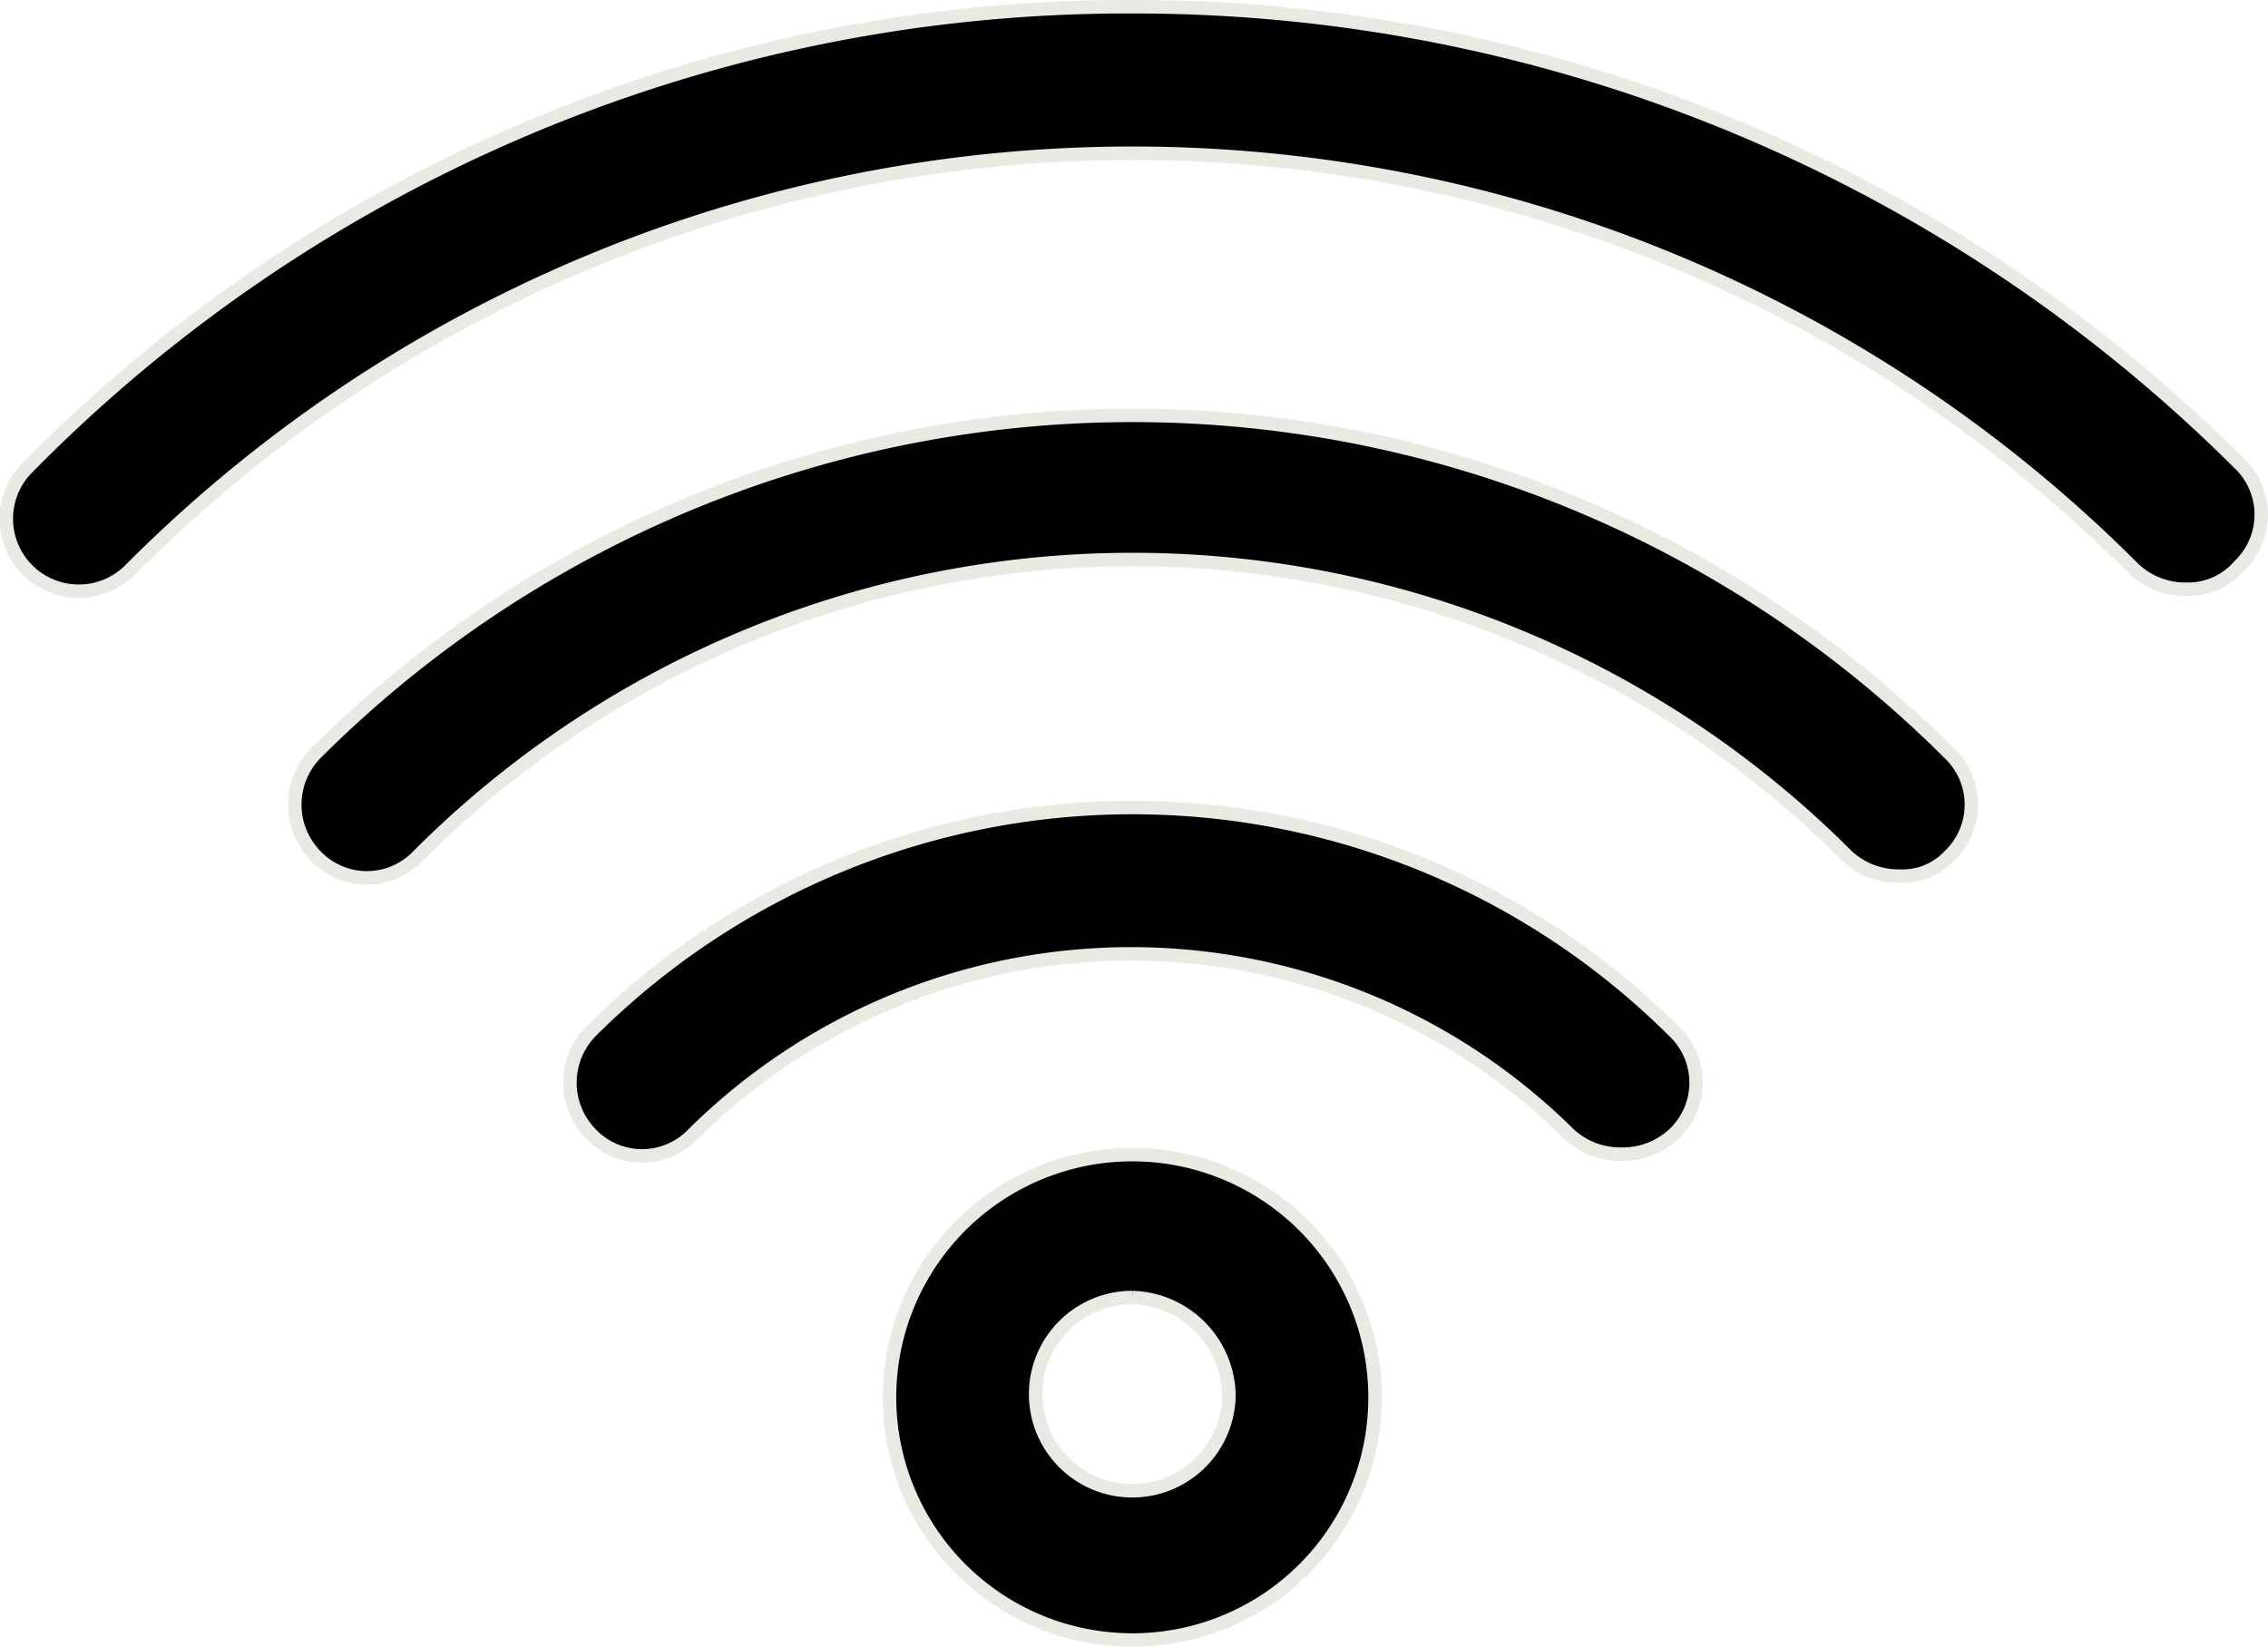
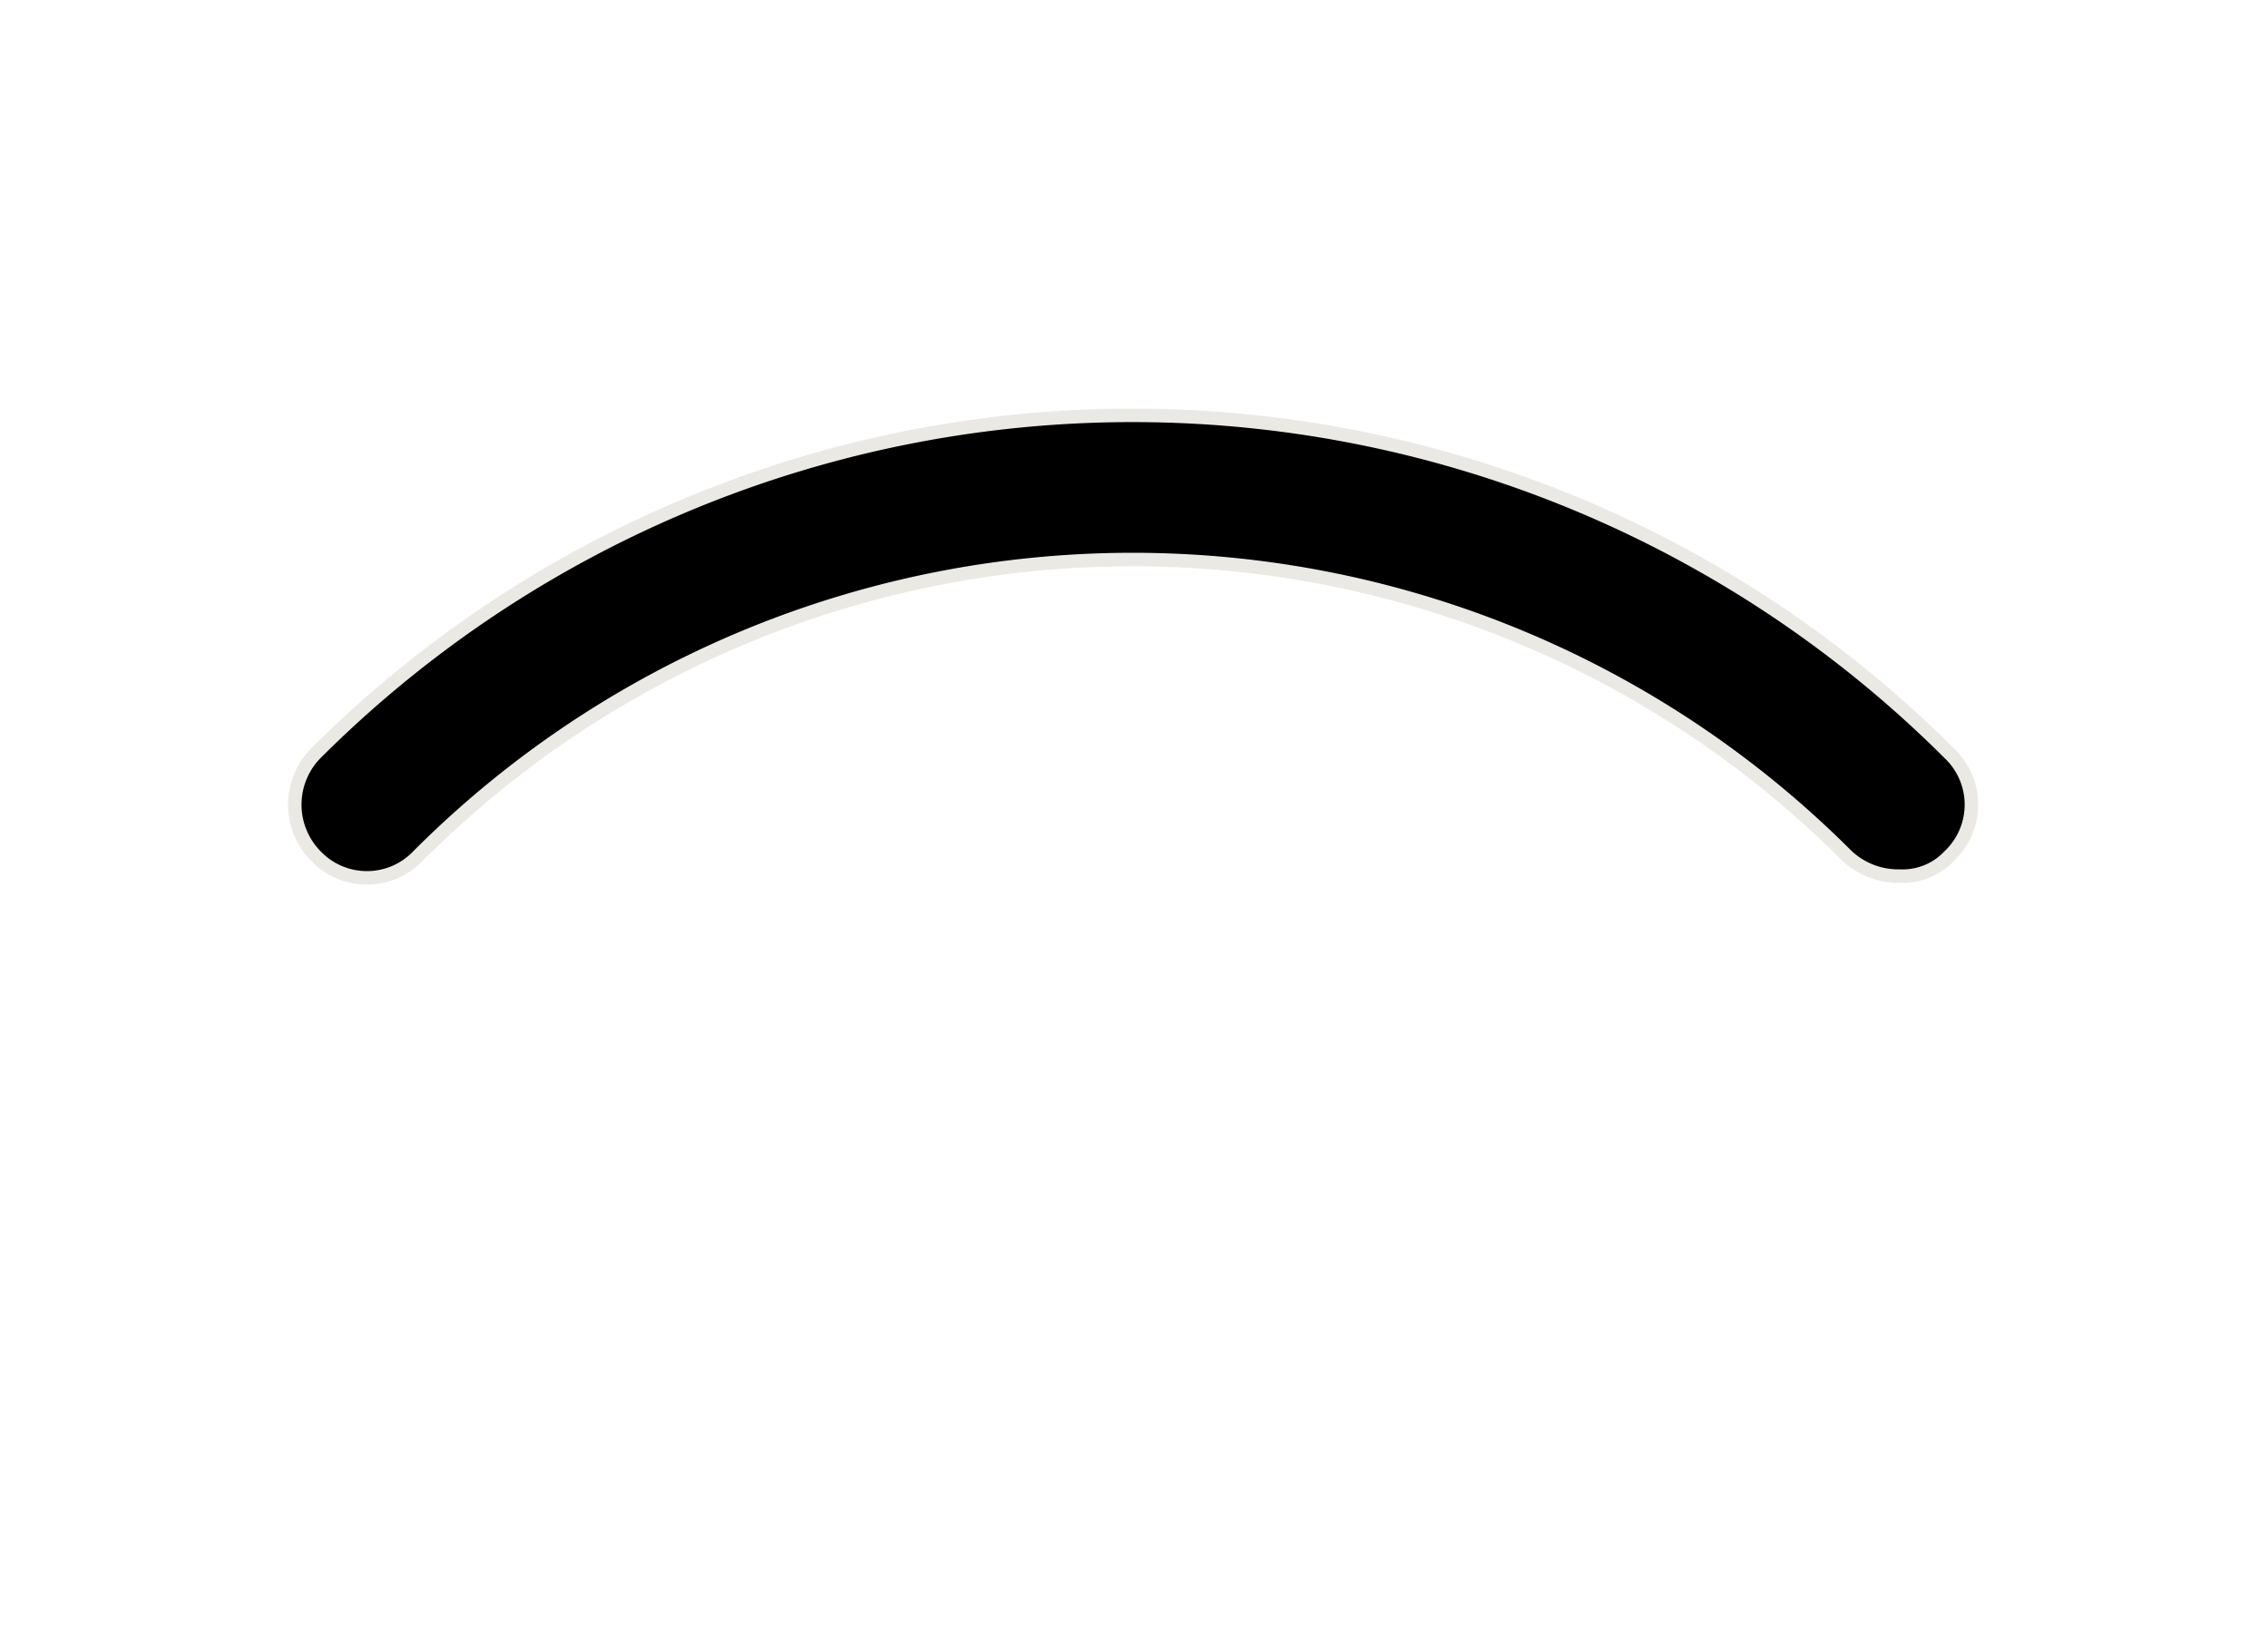
<svg xmlns="http://www.w3.org/2000/svg" width="33.631" height="24.427" viewBox="0 0 33.631 24.427">
  <defs>
    <style>.a{stroke:#eae9e4;stroke-width:0.2px;}</style>
  </defs>
  <g transform="translate(474.55 -241.374)">
    <g transform="translate(-487 216.574)">
-       <path class="a" d="M46.3,71.307a3.6,3.6,0,1,1,3.6-3.6A3.595,3.595,0,0,1,46.3,71.307Zm0-5.08a1.433,1.433,0,1,0,1.433,1.433A1.475,1.475,0,0,0,46.3,66.227Z" transform="translate(-17.06 -22.181)" />
-       <path class="a" d="M47.379,57.395a1.115,1.115,0,0,1-.781-.3,9.224,9.224,0,0,0-12.982,0,1.049,1.049,0,0,1-1.52,0,1.087,1.087,0,0,1,0-1.52,11.373,11.373,0,0,1,16.064,0,1.049,1.049,0,0,1,0,1.52A1.114,1.114,0,0,1,47.379,57.395Z" transform="translate(-10.885 -15.476)" />
-       <path class="a" d="M44.874,33.54a1.115,1.115,0,0,1-.781-.3,20.963,20.963,0,0,0-29.7,0,1.075,1.075,0,1,1-1.52-1.52A22.882,22.882,0,0,1,29.244,24.9a23.2,23.2,0,0,1,16.411,6.773,1.049,1.049,0,0,1,0,1.52A1,1,0,0,1,44.874,33.54Z" />
      <path class="a" d="M46.185,45.688a1.115,1.115,0,0,1-.781-.3,14.963,14.963,0,0,0-21.187,0,1.049,1.049,0,0,1-1.52,0,1.087,1.087,0,0,1,0-1.52,17.138,17.138,0,0,1,24.226,0,1.049,1.049,0,0,1,0,1.52A.952.952,0,0,1,46.185,45.688Z" transform="translate(-5.566 -7.893)" />
    </g>
  </g>
</svg>